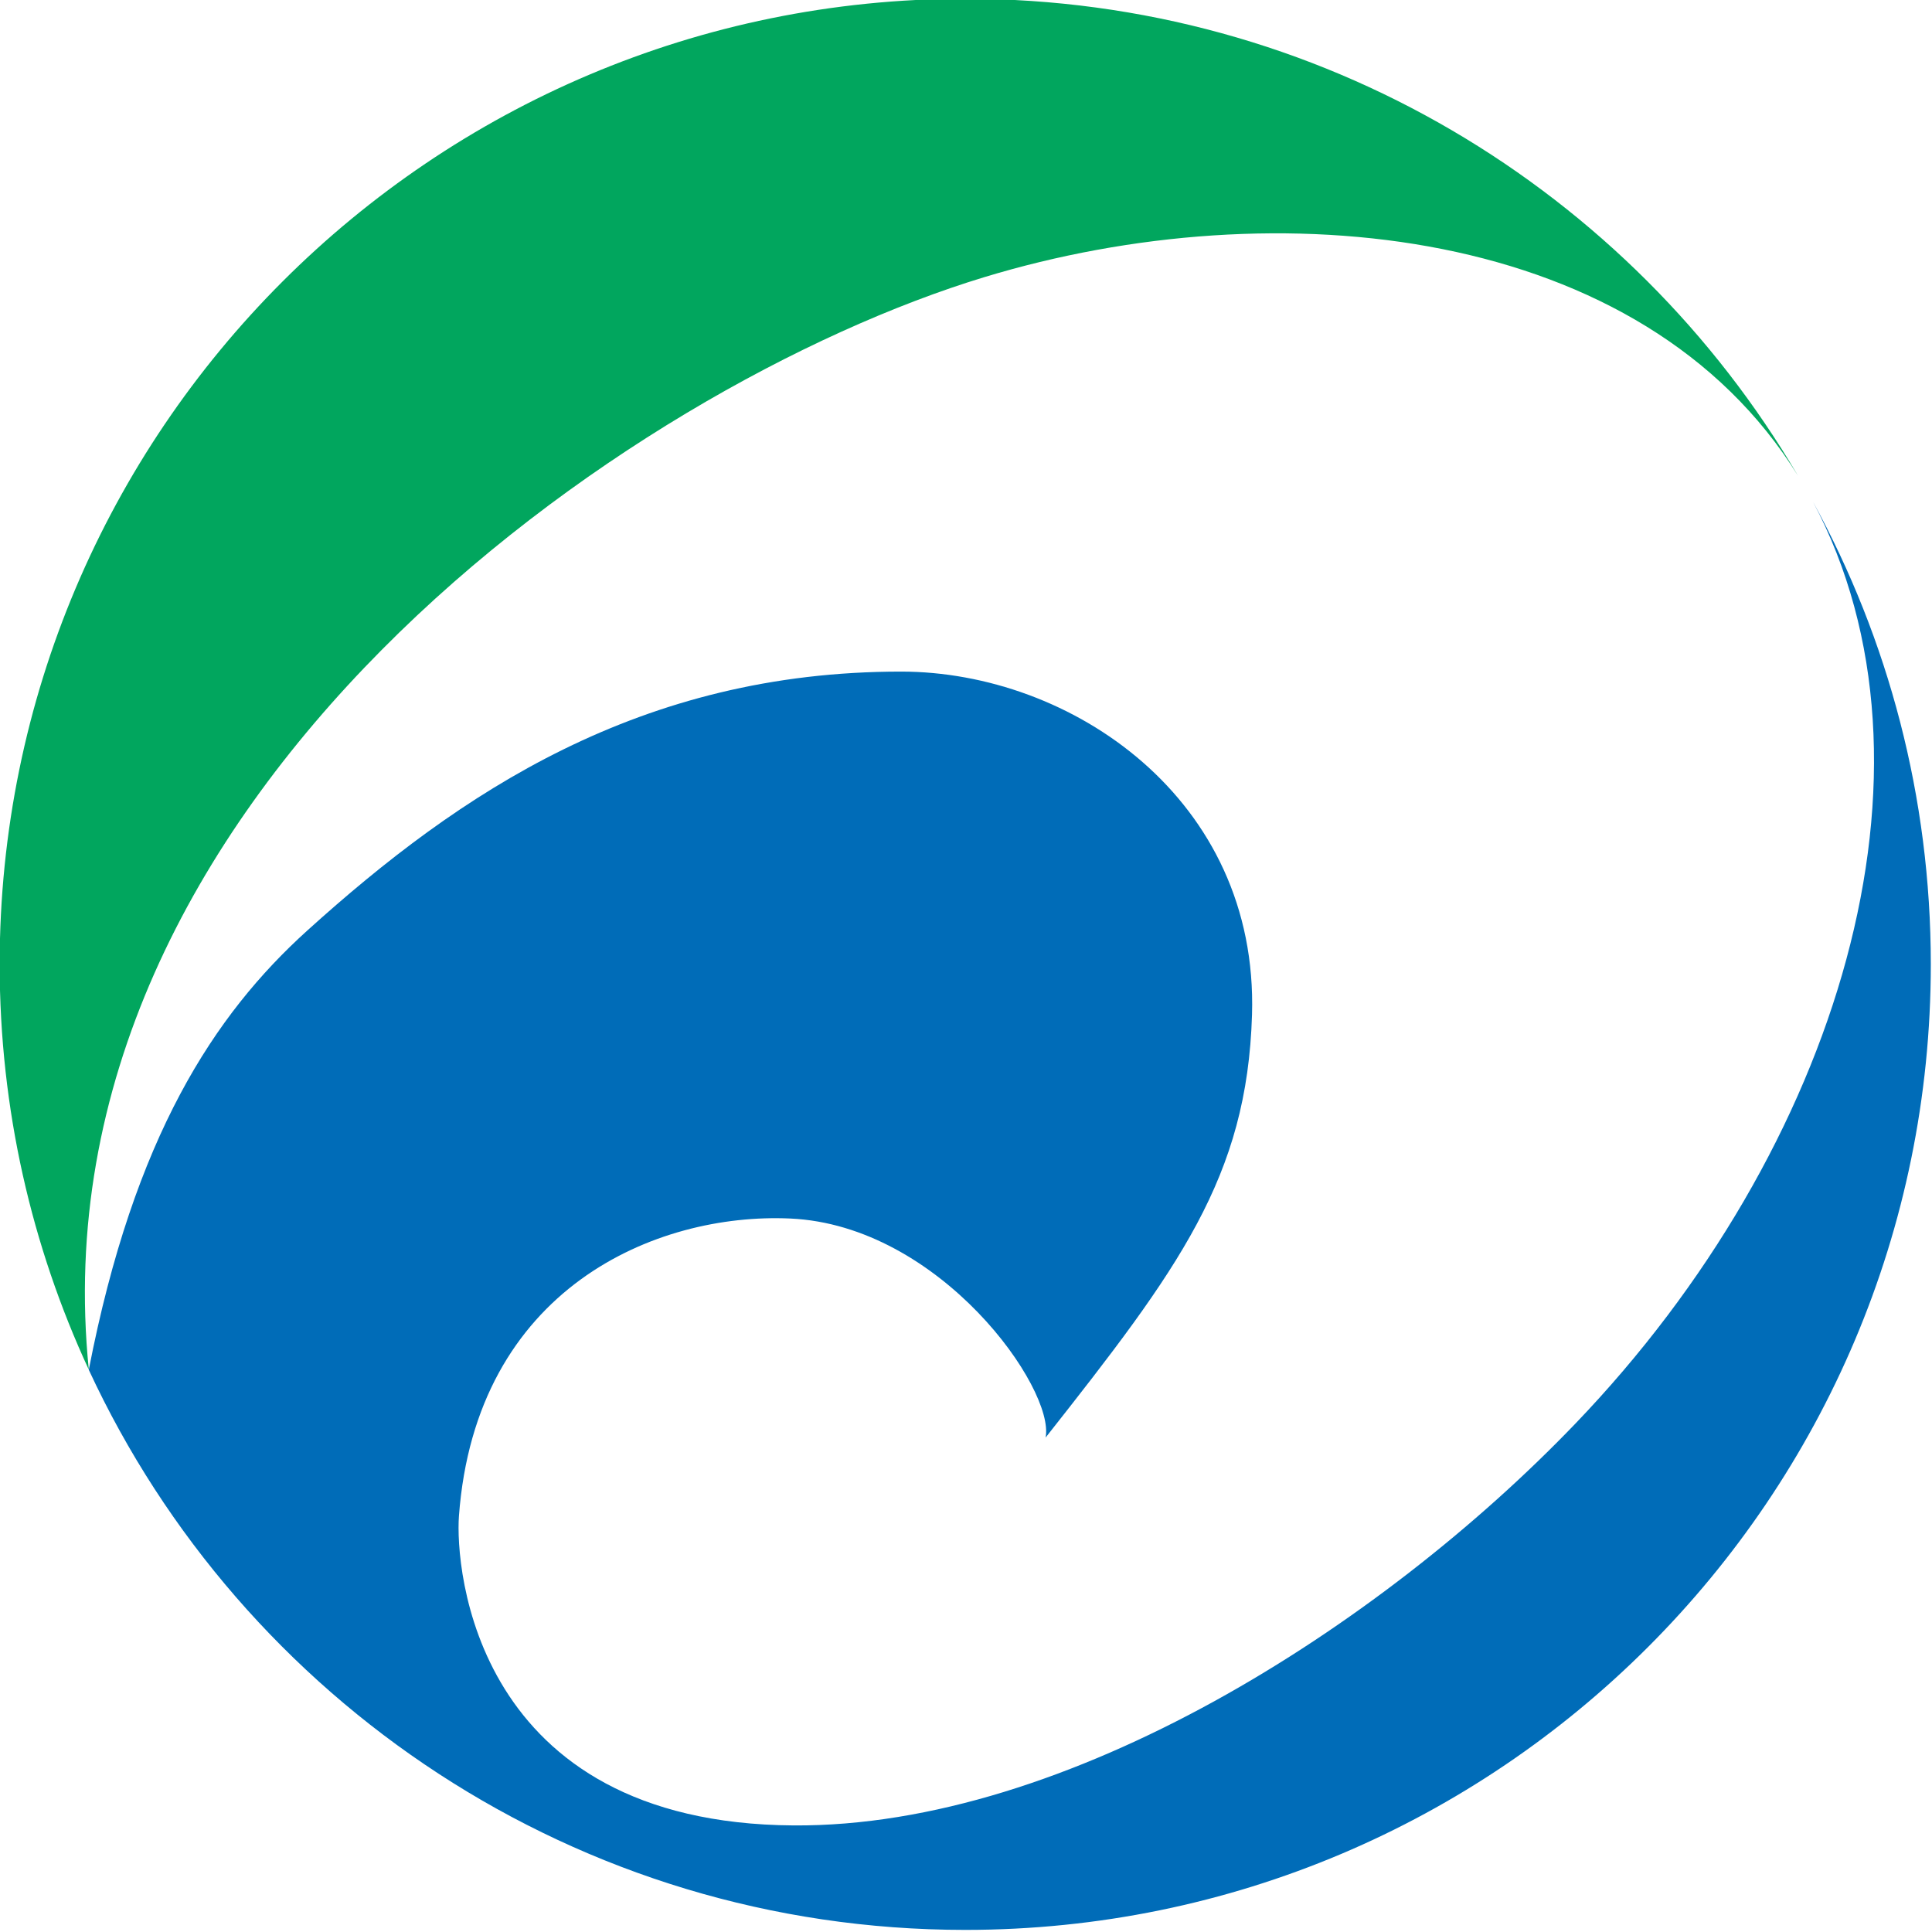
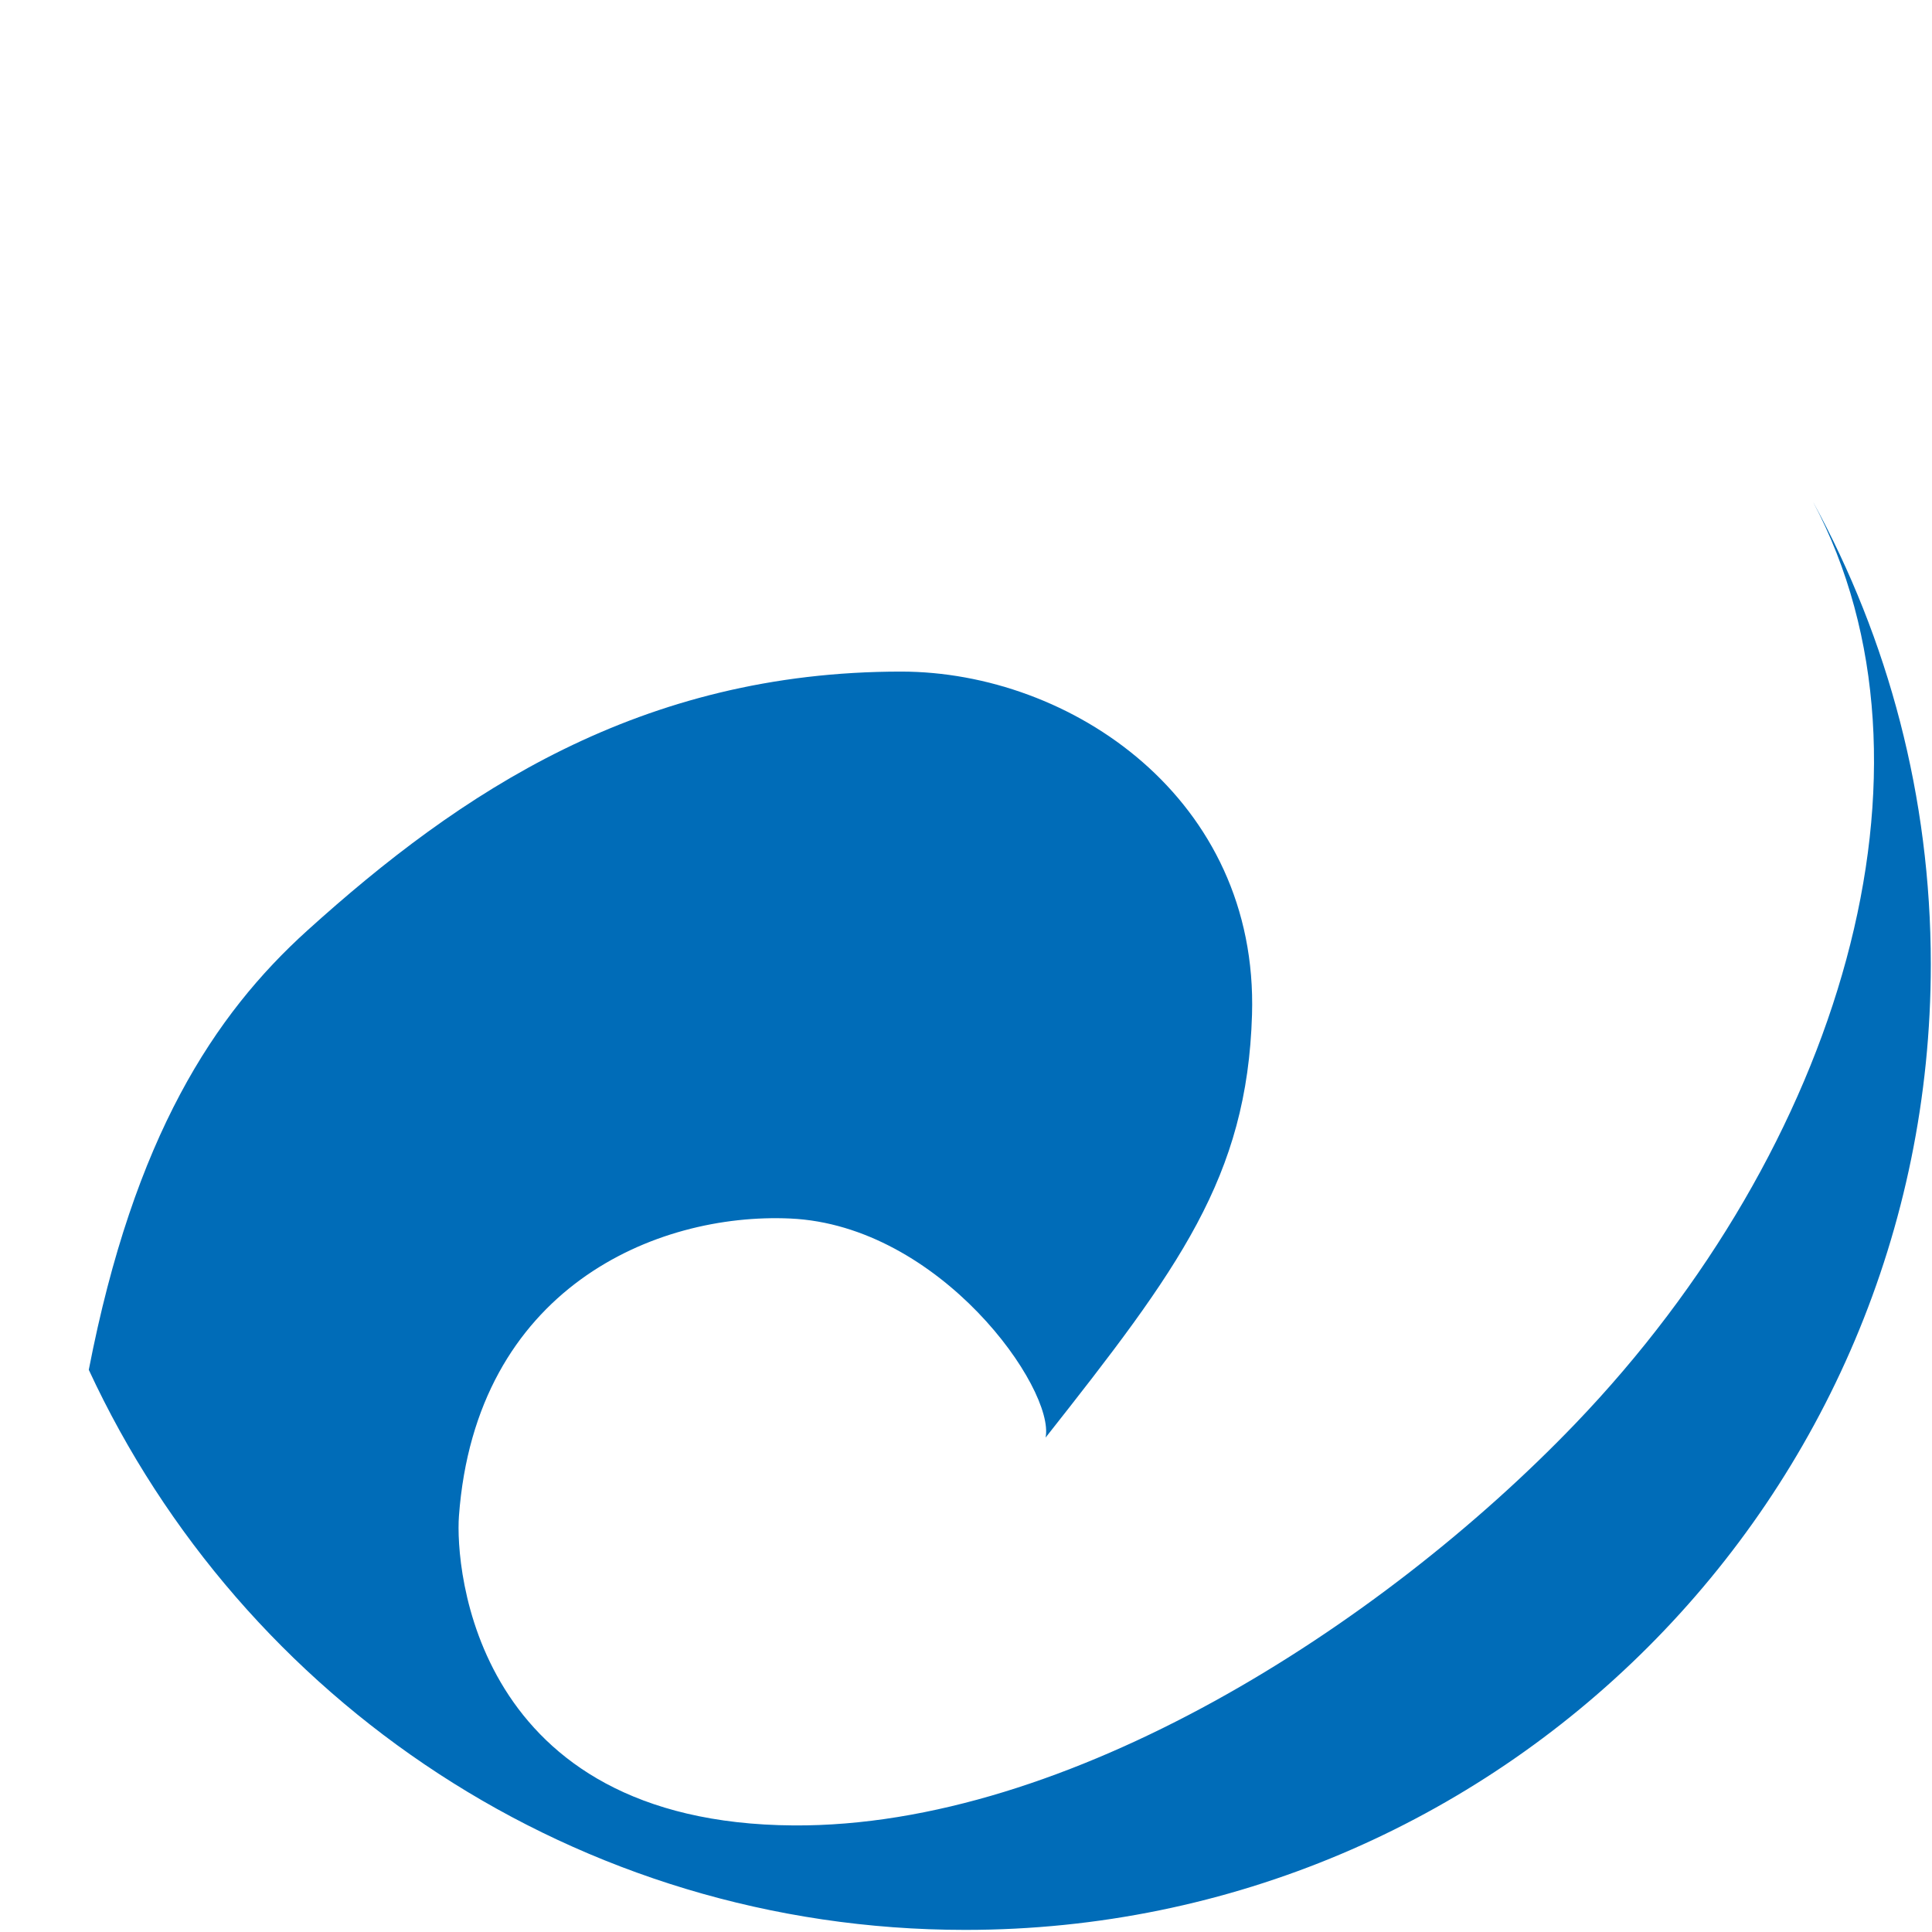
<svg xmlns="http://www.w3.org/2000/svg" xmlns:ns1="http://www.inkscape.org/namespaces/inkscape" xmlns:ns2="http://sodipodi.sourceforge.net/DTD/sodipodi-0.dtd" width="400" height="400" id="svg2" version="1.1" ns1:version="0.48.4 r" ns2:docname="Symbol of Maibara Shiga.svg">
  <defs id="defs4" />
  <ns2:namedview id="base" pagecolor="#ffffff" bordercolor="#666666" borderopacity="1.0" ns1:pageopacity="0.0" ns1:pageshadow="2" ns1:zoom="0.98416387" ns1:cx="202.41518" ns1:cy="375.95365" ns1:document-units="px" ns1:current-layer="layer1" showgrid="false" ns1:window-width="1280" ns1:window-height="961" ns1:window-x="-8" ns1:window-y="-8" ns1:window-maximized="1" ns1:object-paths="false" fit-margin-top="0" fit-margin-left="0" fit-margin-right="0" fit-margin-bottom="0" />
  <g ns1:label="レイヤー 1" ns1:groupmode="layer" id="layer1" transform="translate(-158.312,-596.198)">
    <g id="g3807" transform="matrix(0.986,0,0,0.986,2.147,13.512)">
-       <path id="path3796" d="m 361.062,590.698 c -111.97,0 -202.75,90.78 -202.75,202.75 0,30.403 6.727,59.241 18.719,85.125 -12.168,-119.824 113.49,-206.757 188,-229.406 61.477,-18.688 138.309,-10.94 170.906,41.719 -35.224,-59.928 -100.336,-100.188 -174.875,-100.188 z" style="fill:#01a65e;fill-opacity:1;stroke:none" ns1:connector-curvature="0" />
      <path id="path3789" d="m 177.031,878.573 c -0.002,0.01 0.002,0.021 0,0.031 32.178,69.43 102.475,117.594 184.031,117.594 111.97,0 202.75,-90.78 202.75,-202.75 0,-35.171 -8.963,-68.262 -24.719,-97.094 29.638,55.861 5.658,135.657 -49.969,193.594 -40.845,42.542 -106.556,84.681 -164.094,84.312 -67.256,-0.431 -71.064,-54.283 -70.281,-64.938 3.514,-47.833 41.365,-63.772 69.562,-62.5 31.527,1.423 55.639,35.766 53.625,46 27.935,-35.42 42.324,-54.637 43.344,-88.812 1.354,-45.352 -38.039,-72.018 -73.656,-72.031 -54.73,-0.021 -92.614,25.351 -124.719,54.375 -19.493,17.622 -36.369,43.216 -45.875,92.219 z" style="fill:#006cb8;fill-opacity:1;stroke:none" ns1:connector-curvature="0" />
    </g>
  </g>
</svg>